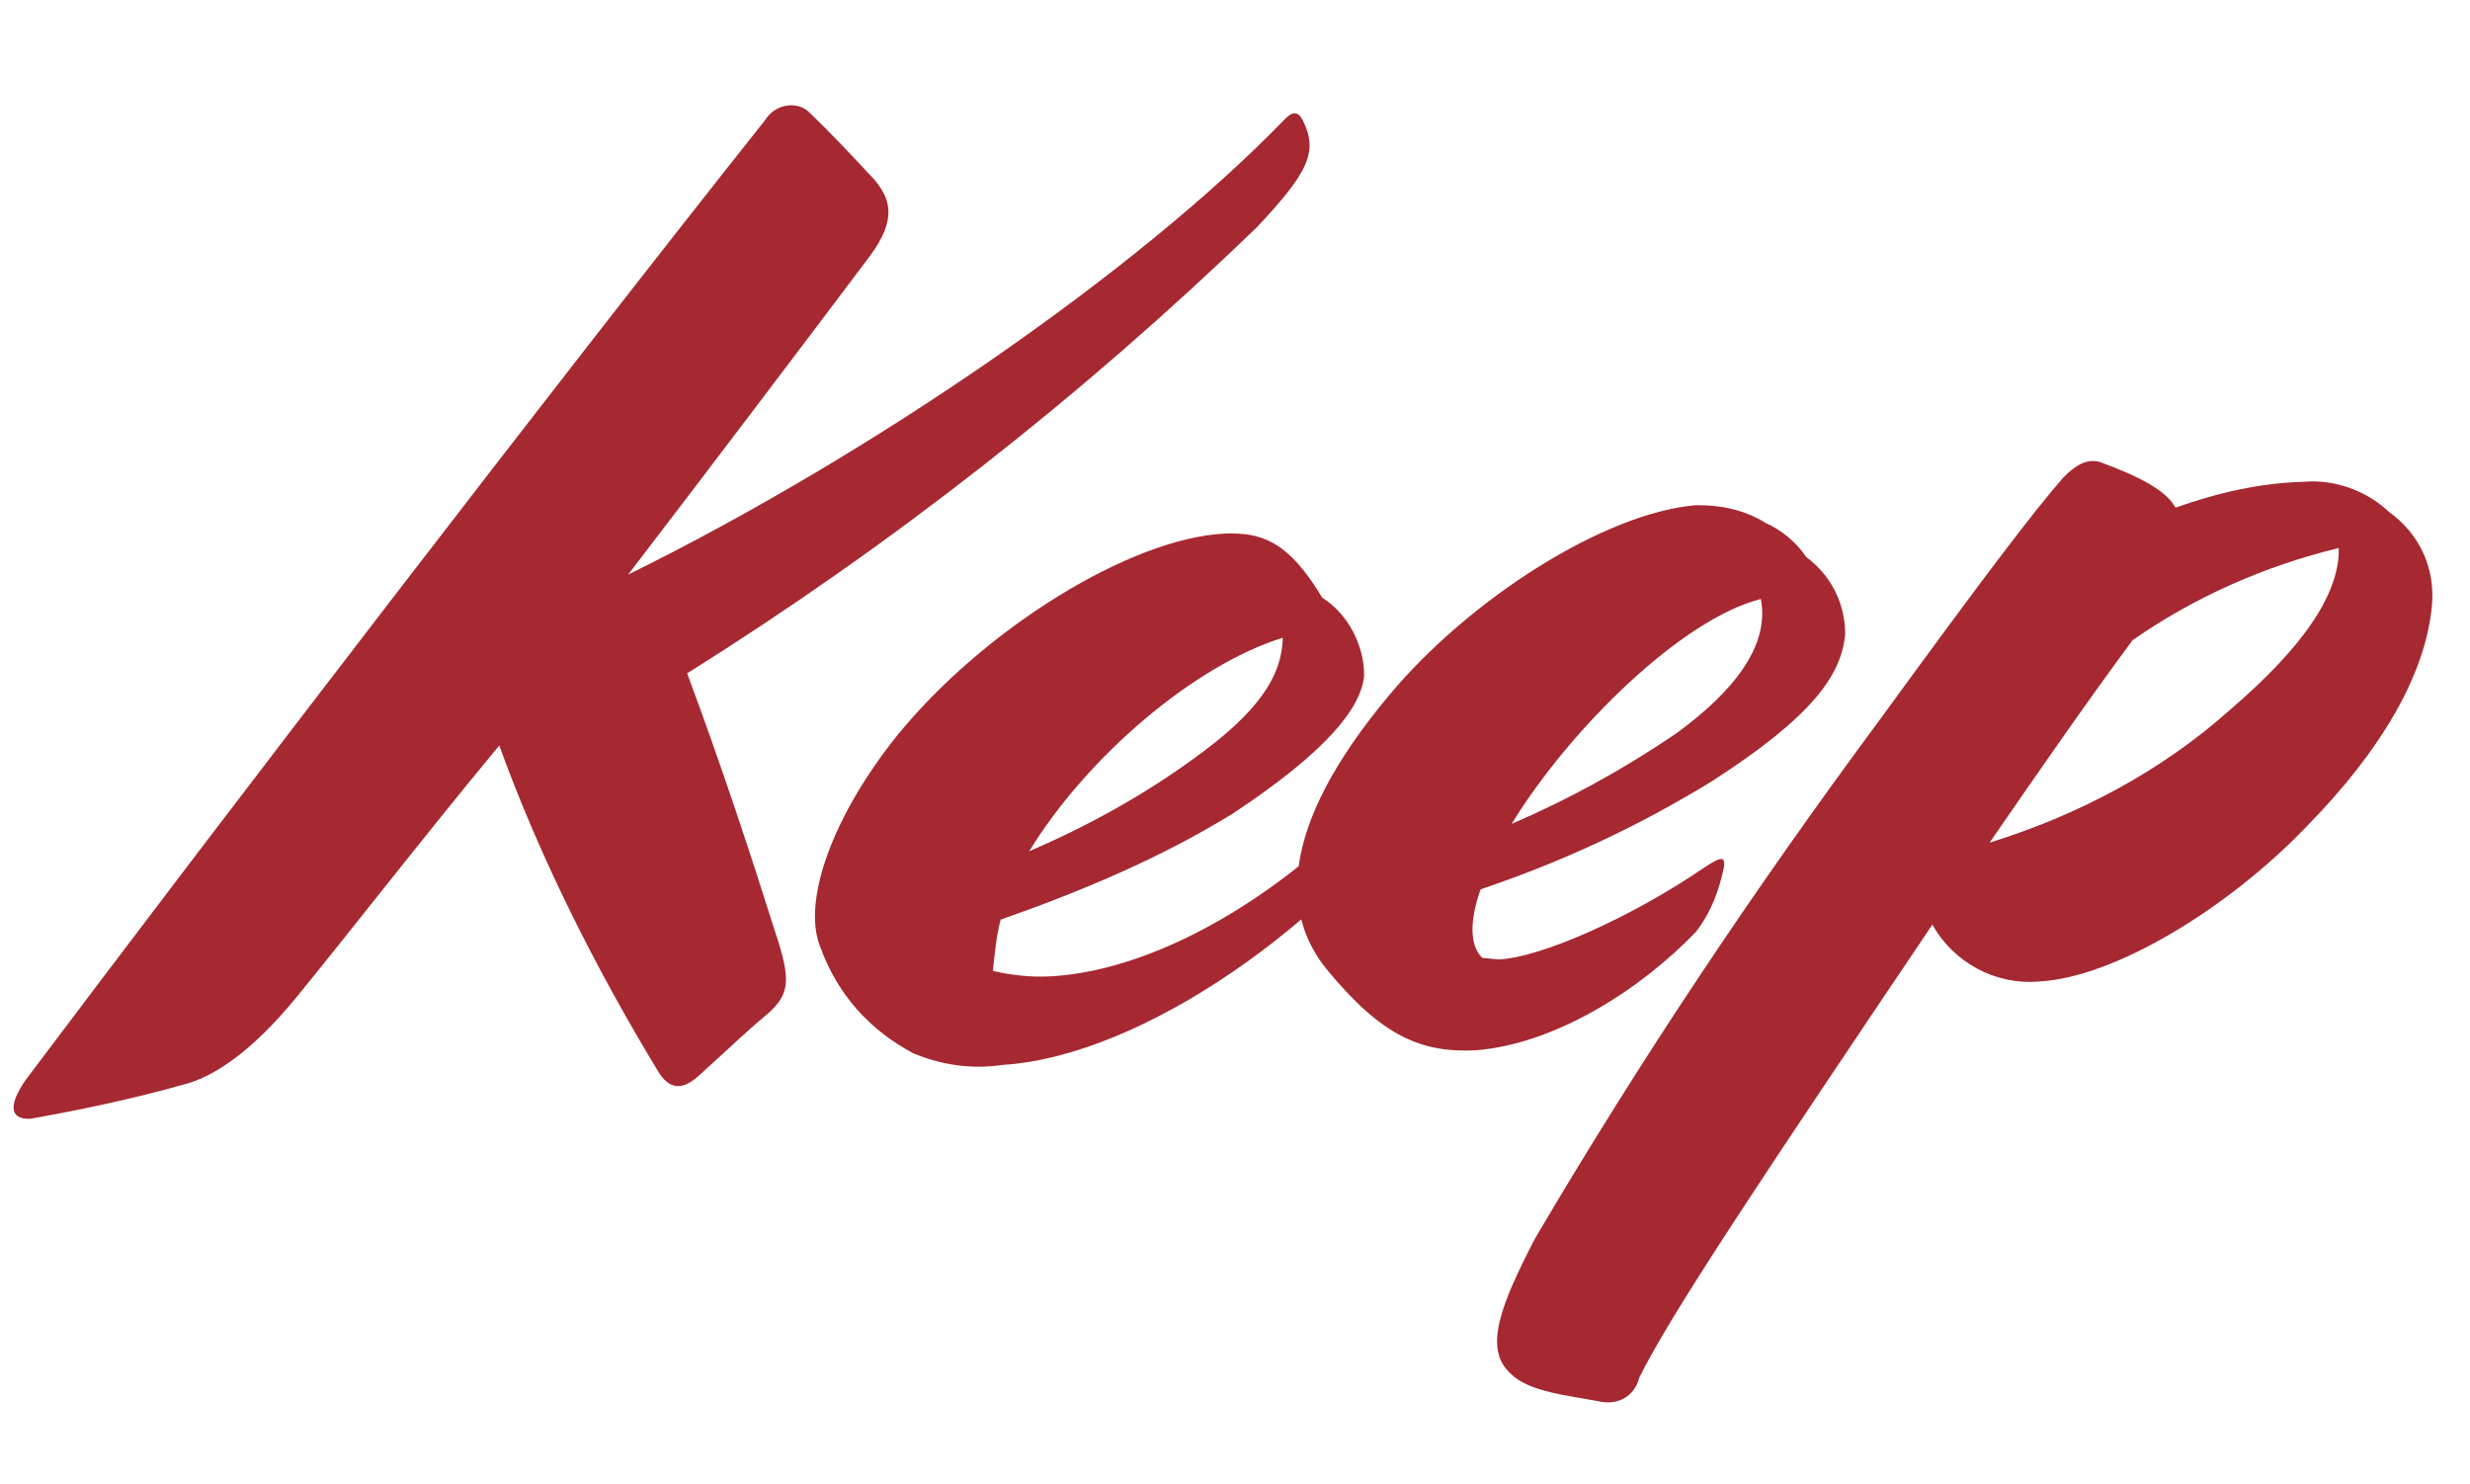
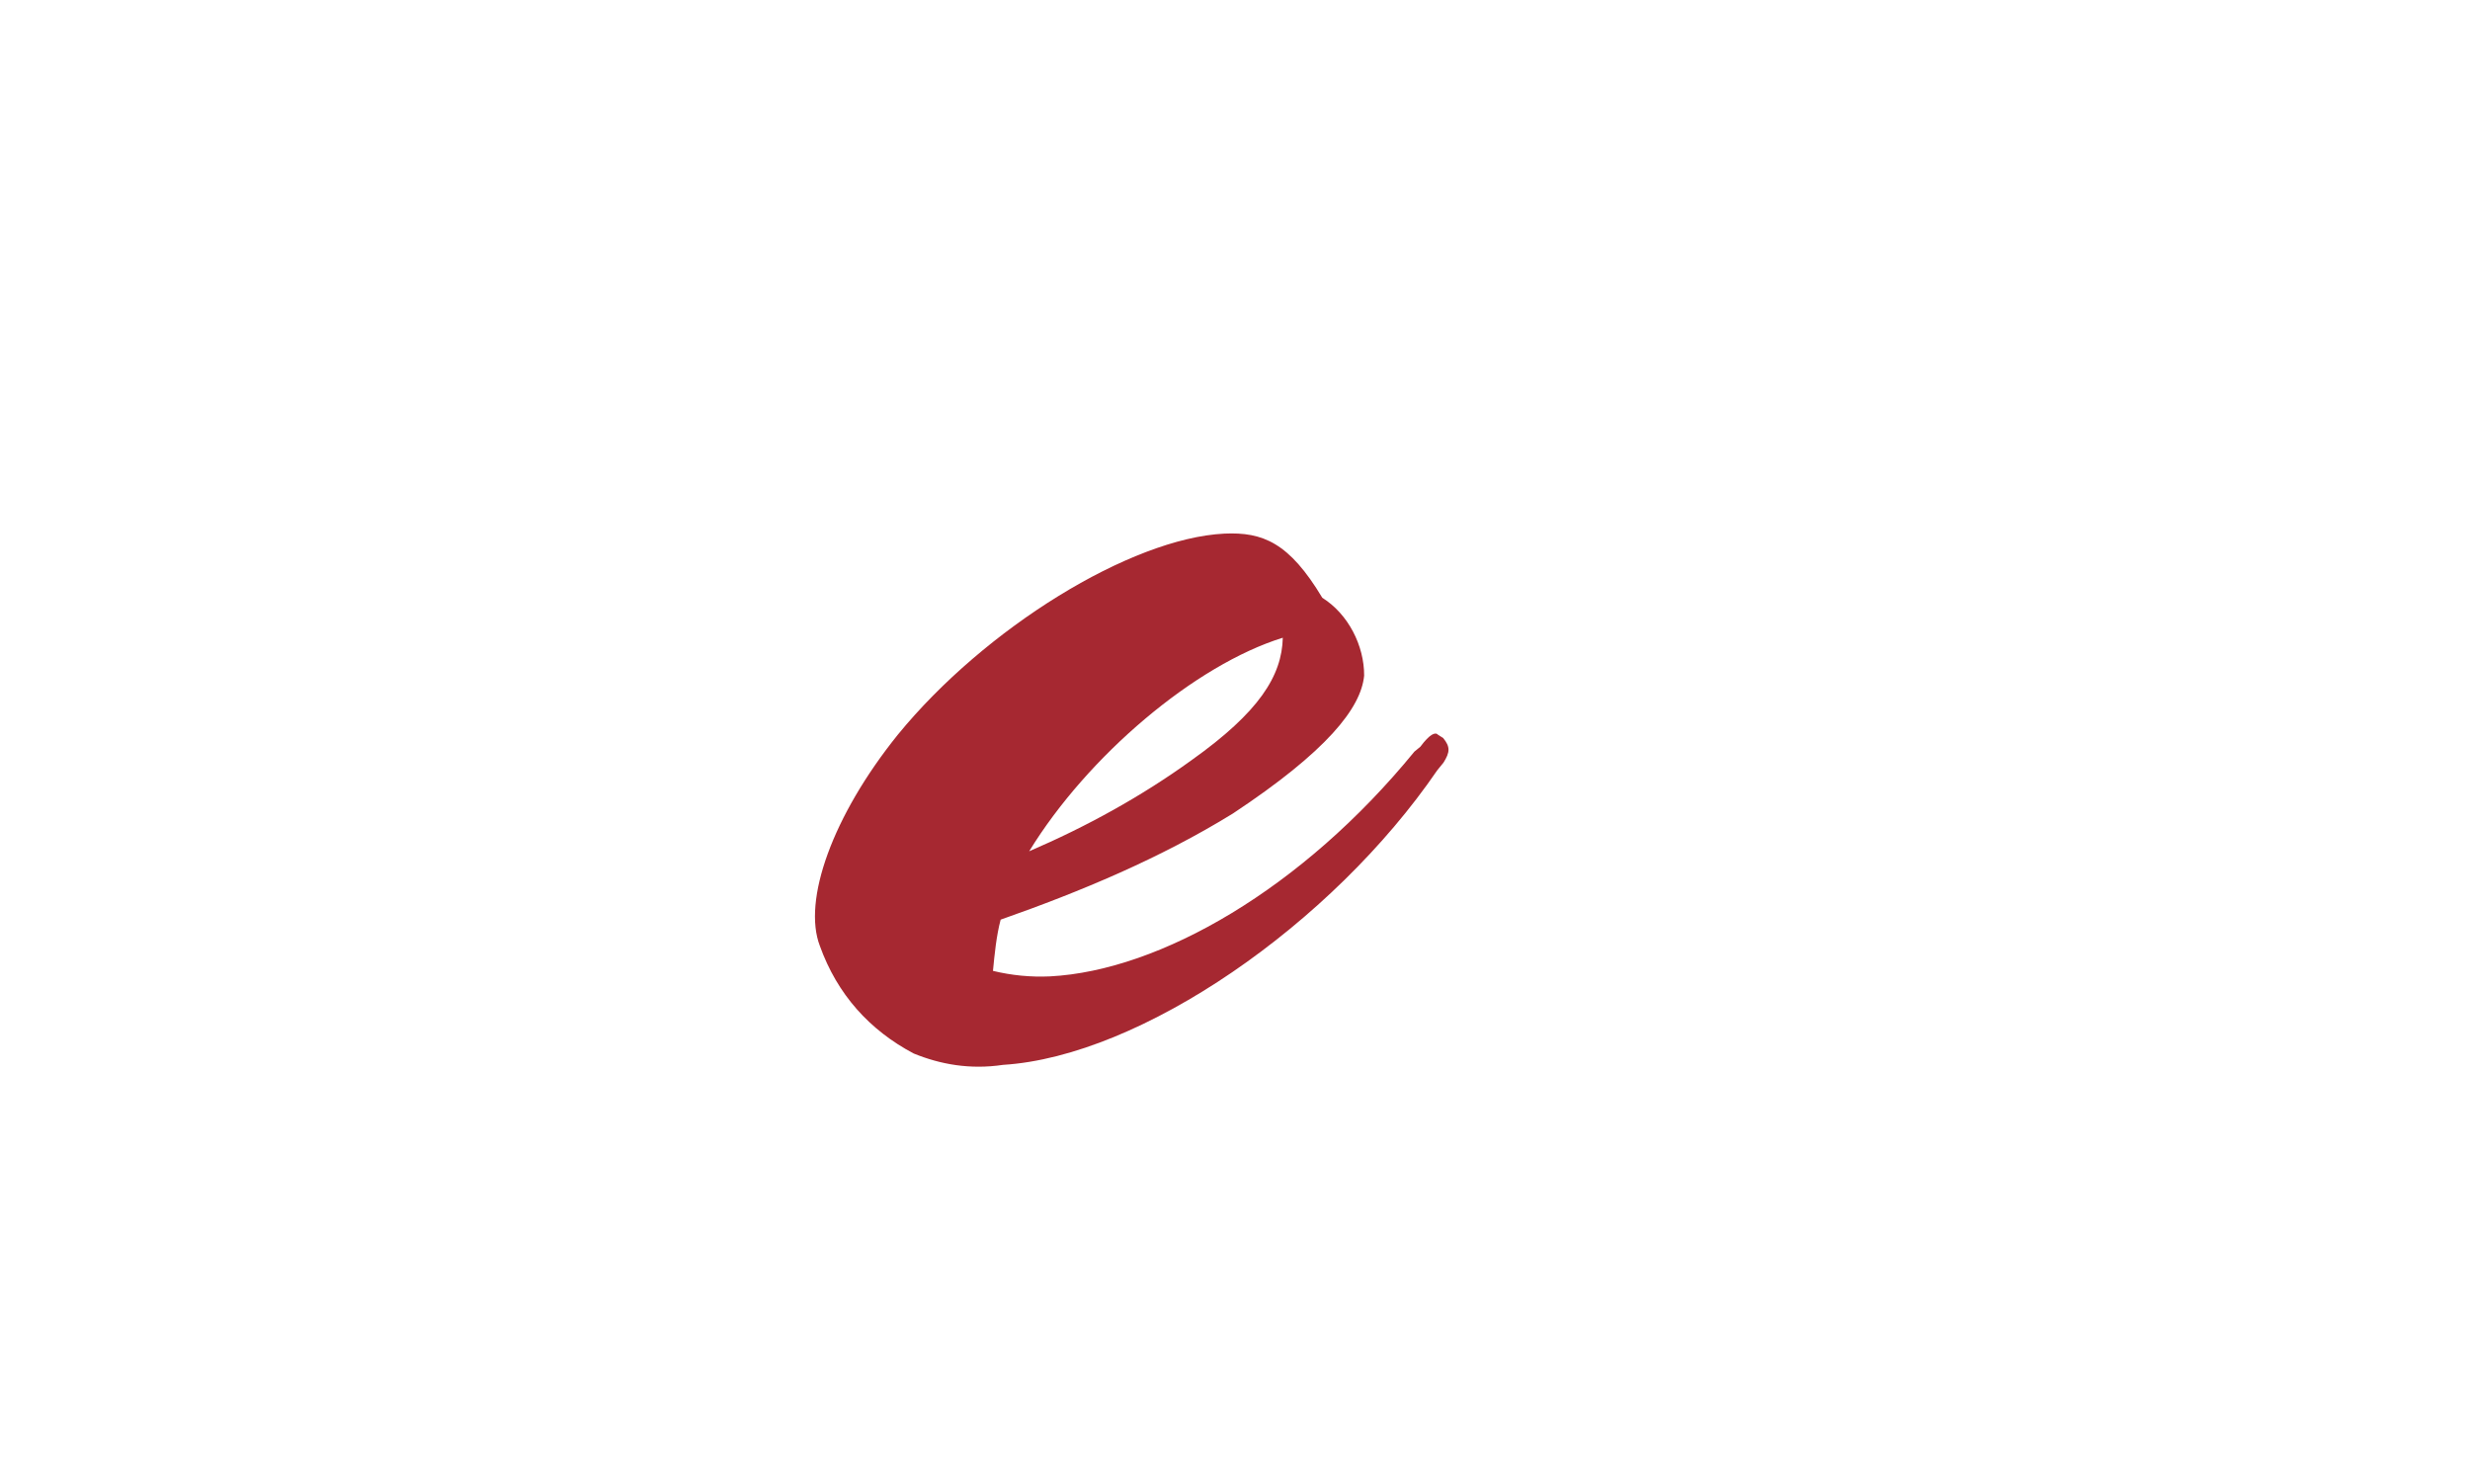
<svg xmlns="http://www.w3.org/2000/svg" width="218" height="131" viewBox="0 0 218 131" fill="none">
-   <path d="M58.001 94.419C52.574 85.447 47.696 75.802 44.063 65.795C37.216 74.068 31.134 81.932 26.196 87.975C22.356 92.674 18.985 95.005 16.256 95.708C11.779 96.966 7.085 97.963 2.654 98.743C0.713 98.797 0.851 97.362 2.258 95.324C20.023 71.687 49.356 33.471 67.531 10.598C68.389 9.232 70.113 8.915 71.243 9.748C73.239 11.631 75.212 13.752 77.186 15.874C78.486 17.448 79.284 19.215 76.78 22.595C70.676 30.698 63.188 40.599 55.437 50.716C77.541 39.809 100.631 23.686 113.26 10.659C114.071 9.772 114.551 9.818 114.961 10.582C116.386 13.375 115.482 15.219 110.899 20.089C95.426 35.014 78.675 48.127 60.647 59.426C63.723 67.69 66.342 75.668 68.38 82.141C69.883 86.632 69.767 87.828 67.402 89.773C66.088 90.853 64.488 92.389 61.837 94.789C60.237 96.325 59.038 96.21 58.001 94.419Z" fill="#A62831" />
  <path d="M80.644 92.98C76.73 90.913 73.89 87.742 72.363 83.491C70.814 79.479 73.47 72.009 79.243 64.84C86.924 55.44 99.788 47.506 108.055 47.096C111.457 46.941 113.786 47.889 116.704 52.758C118.987 54.185 120.411 56.978 120.398 59.632C120.121 62.502 117.092 66.315 108.82 71.795C102.388 75.762 95.329 78.703 88.317 81.166C87.938 82.578 87.777 84.252 87.639 85.687C89.294 86.088 90.972 86.25 92.674 86.173C102.402 85.662 114.957 78.422 124.833 66.337L125.359 65.904C126.193 64.778 126.696 64.585 126.913 64.847L127.369 65.132C128.019 65.919 127.973 66.398 127.401 67.308L126.853 67.98C117.558 81.569 100.705 93.224 88.533 93.982C85.587 94.422 82.973 93.929 80.644 92.98ZM113.219 56.285C105.487 58.678 96.002 66.697 90.834 75.131C95.883 72.962 100.738 70.291 105.159 67.096C111.135 62.843 113.136 59.656 113.219 56.285Z" fill="#A62831" />
-   <path d="M117.165 85.636C113.265 80.914 112.541 73.36 122.657 61.298C129.766 52.809 141.625 45.261 149.675 44.588C151.856 44.557 153.991 45.004 155.817 46.146C157.209 46.763 158.556 47.858 159.399 49.147C161.659 50.813 162.867 53.344 162.853 55.998C162.507 59.586 159.98 63.205 151.206 68.878C144.774 72.846 137.932 76.049 130.679 78.488C129.684 81.29 129.716 83.466 130.822 84.538C131.302 84.584 131.781 84.63 132.261 84.677C135.903 84.545 143.991 80.978 150.469 76.533C151.76 75.692 152.262 75.499 152.17 76.455C151.723 78.585 151.059 80.452 149.676 82.251C144.567 87.552 137.107 92.145 130.278 92.694C125.414 92.949 121.933 91.407 117.165 85.636ZM155.411 52.867C148.467 54.612 138.582 64.282 133.414 72.716C138.462 70.547 143.317 67.876 147.979 64.704C152.926 61.077 156.218 57.049 155.411 52.867Z" fill="#A62831" />
-   <path d="M141.086 123.672C138.472 123.179 134.875 122.832 133.335 121.235C130.883 119.067 132.473 115.116 135.447 109.367C144.71 93.602 154.886 78.407 165.735 63.76C174.938 51.127 179.373 45.277 182.093 42.16C183.168 41.056 184.196 40.431 185.372 40.785C188.876 42.089 191.181 43.277 192.002 44.804C195.759 43.477 199.471 42.627 203.353 42.519C206.037 42.294 208.845 43.289 210.841 45.172C213.557 47.123 214.958 50.155 214.636 53.504C214.059 59.484 210.274 66.121 203.565 72.959C196.571 80.251 186.552 86.287 179.986 86.62C176.081 86.968 172.406 84.924 170.548 81.606C155.582 103.824 147.384 116.071 144.673 121.604C144.272 123.255 142.741 124.073 141.086 123.672ZM206.419 48.367C199.978 49.919 193.662 52.69 188.212 56.511C184.039 62.144 179.82 68.256 175.602 74.368C183.334 71.974 190.725 68.1 196.815 62.651C203.146 57.225 206.507 52.479 206.419 48.367Z" fill="#A62831" />
</svg>